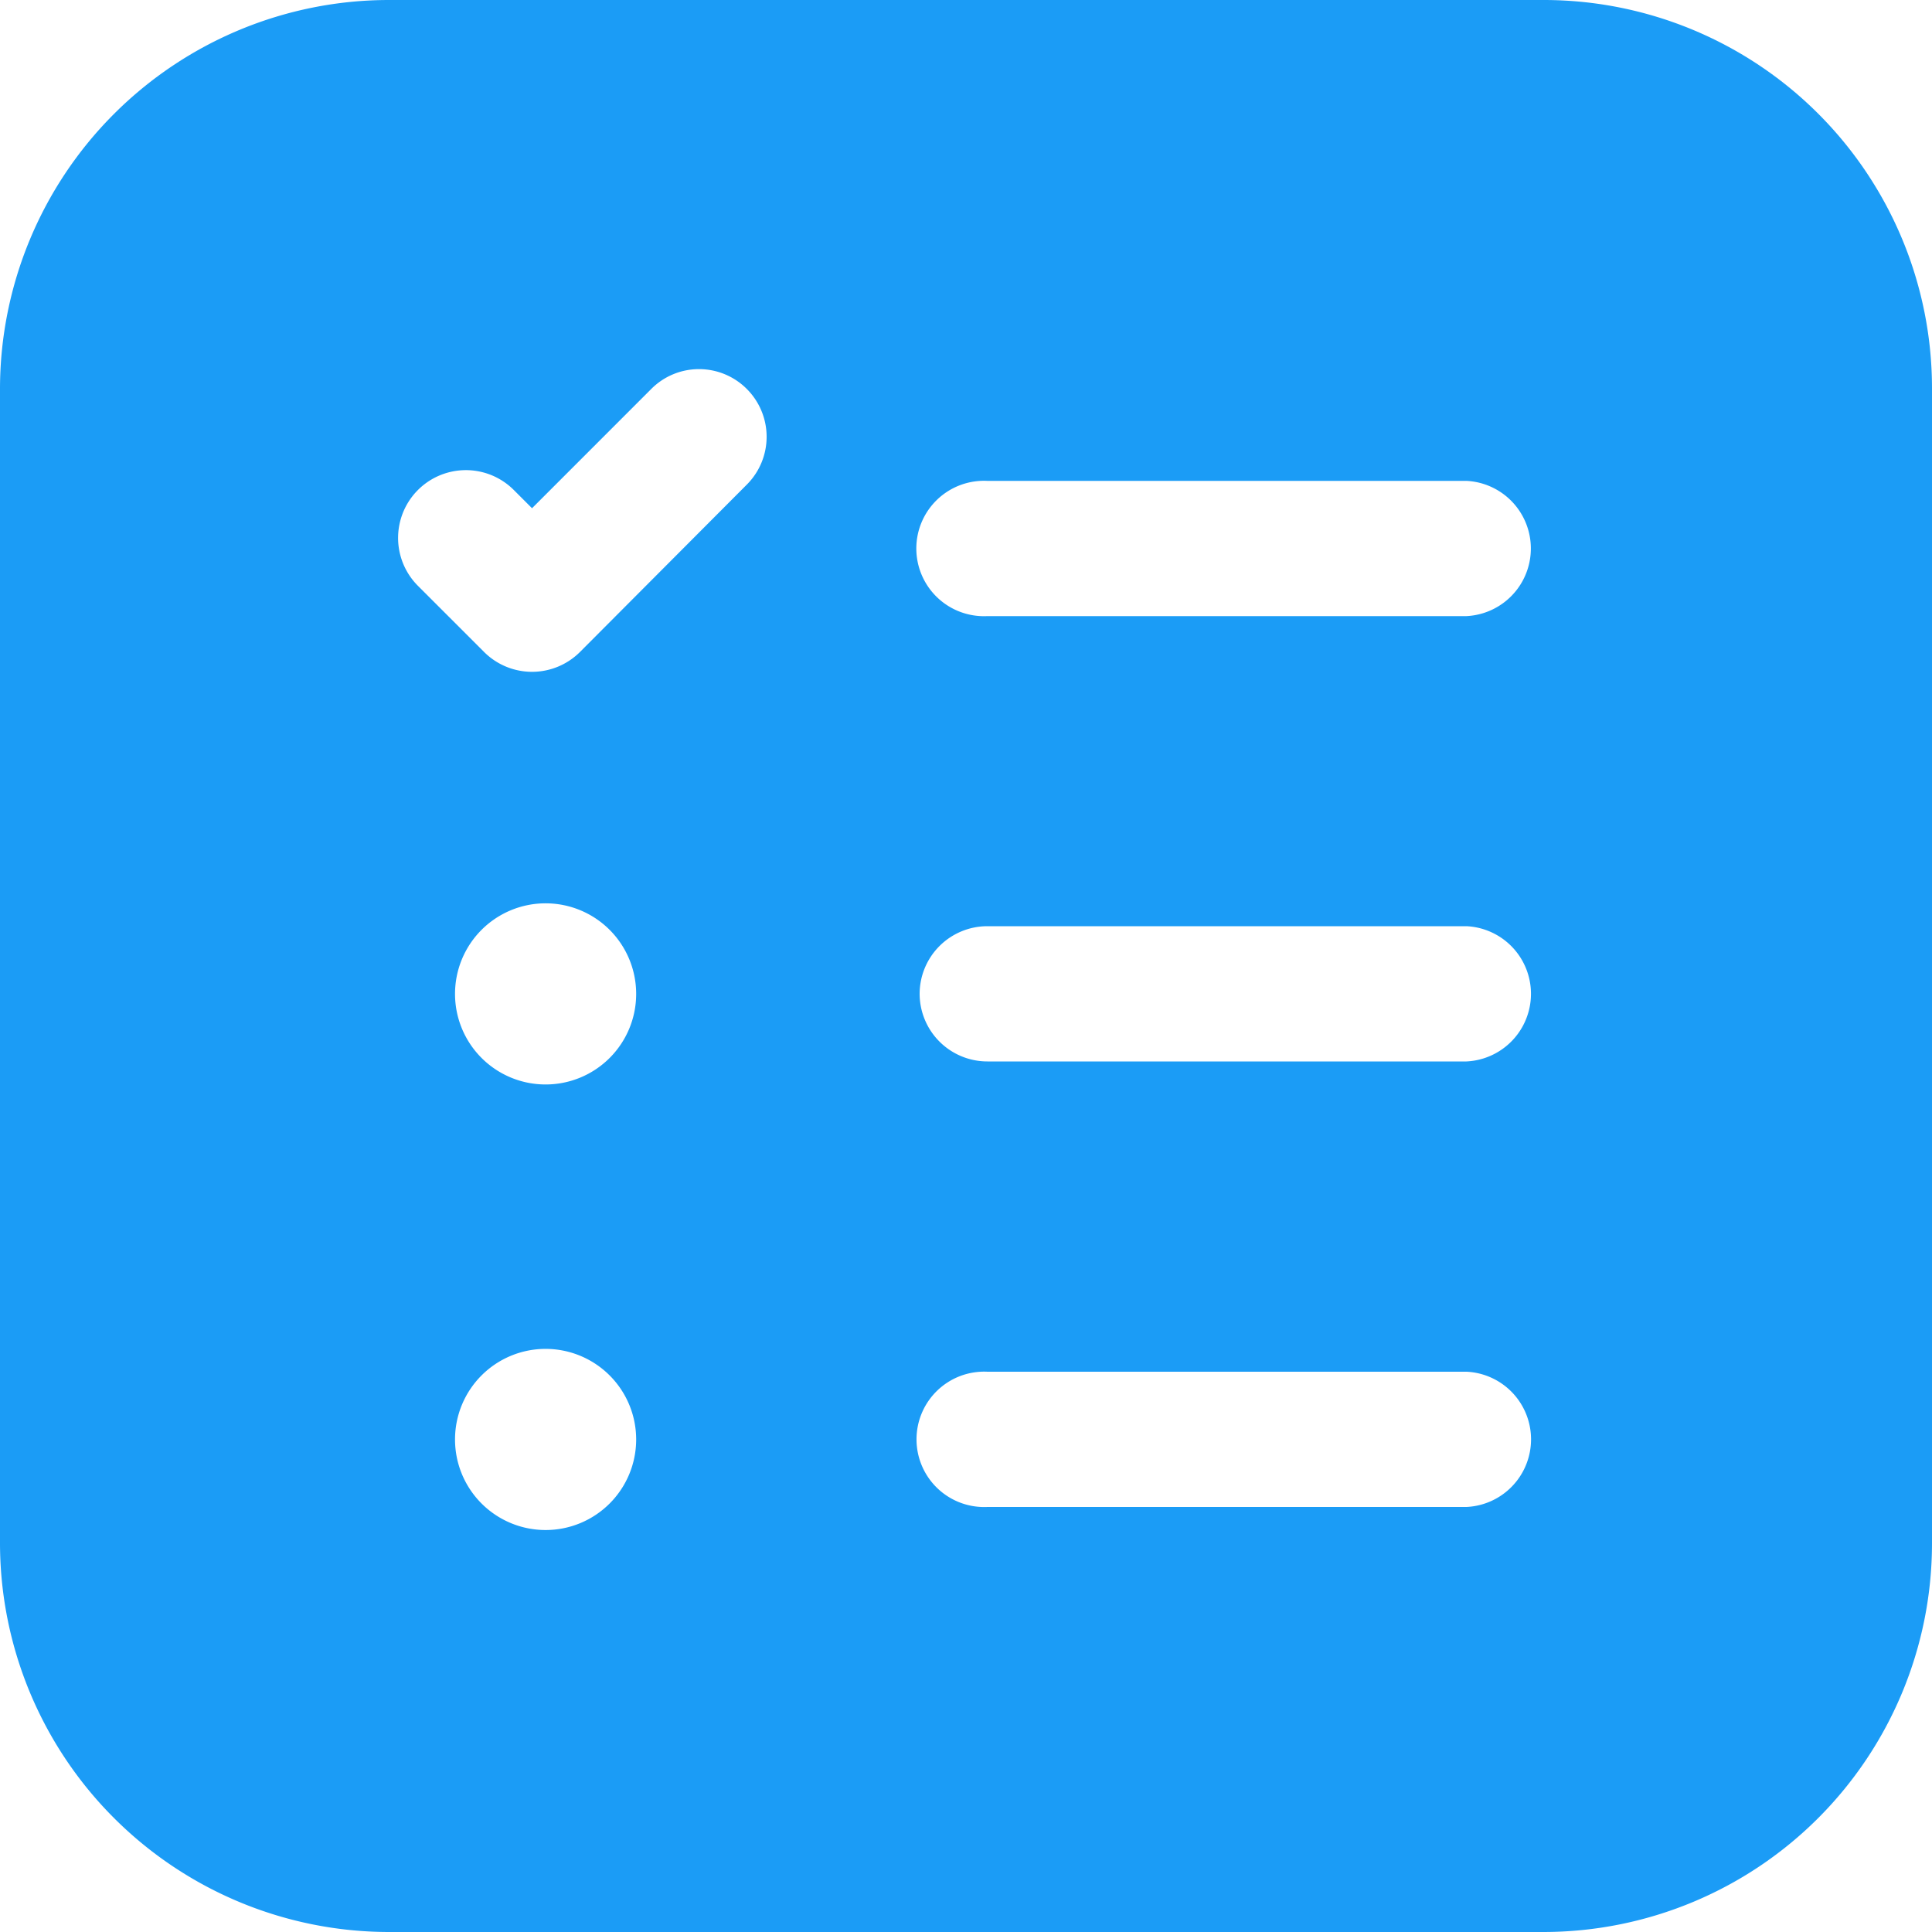
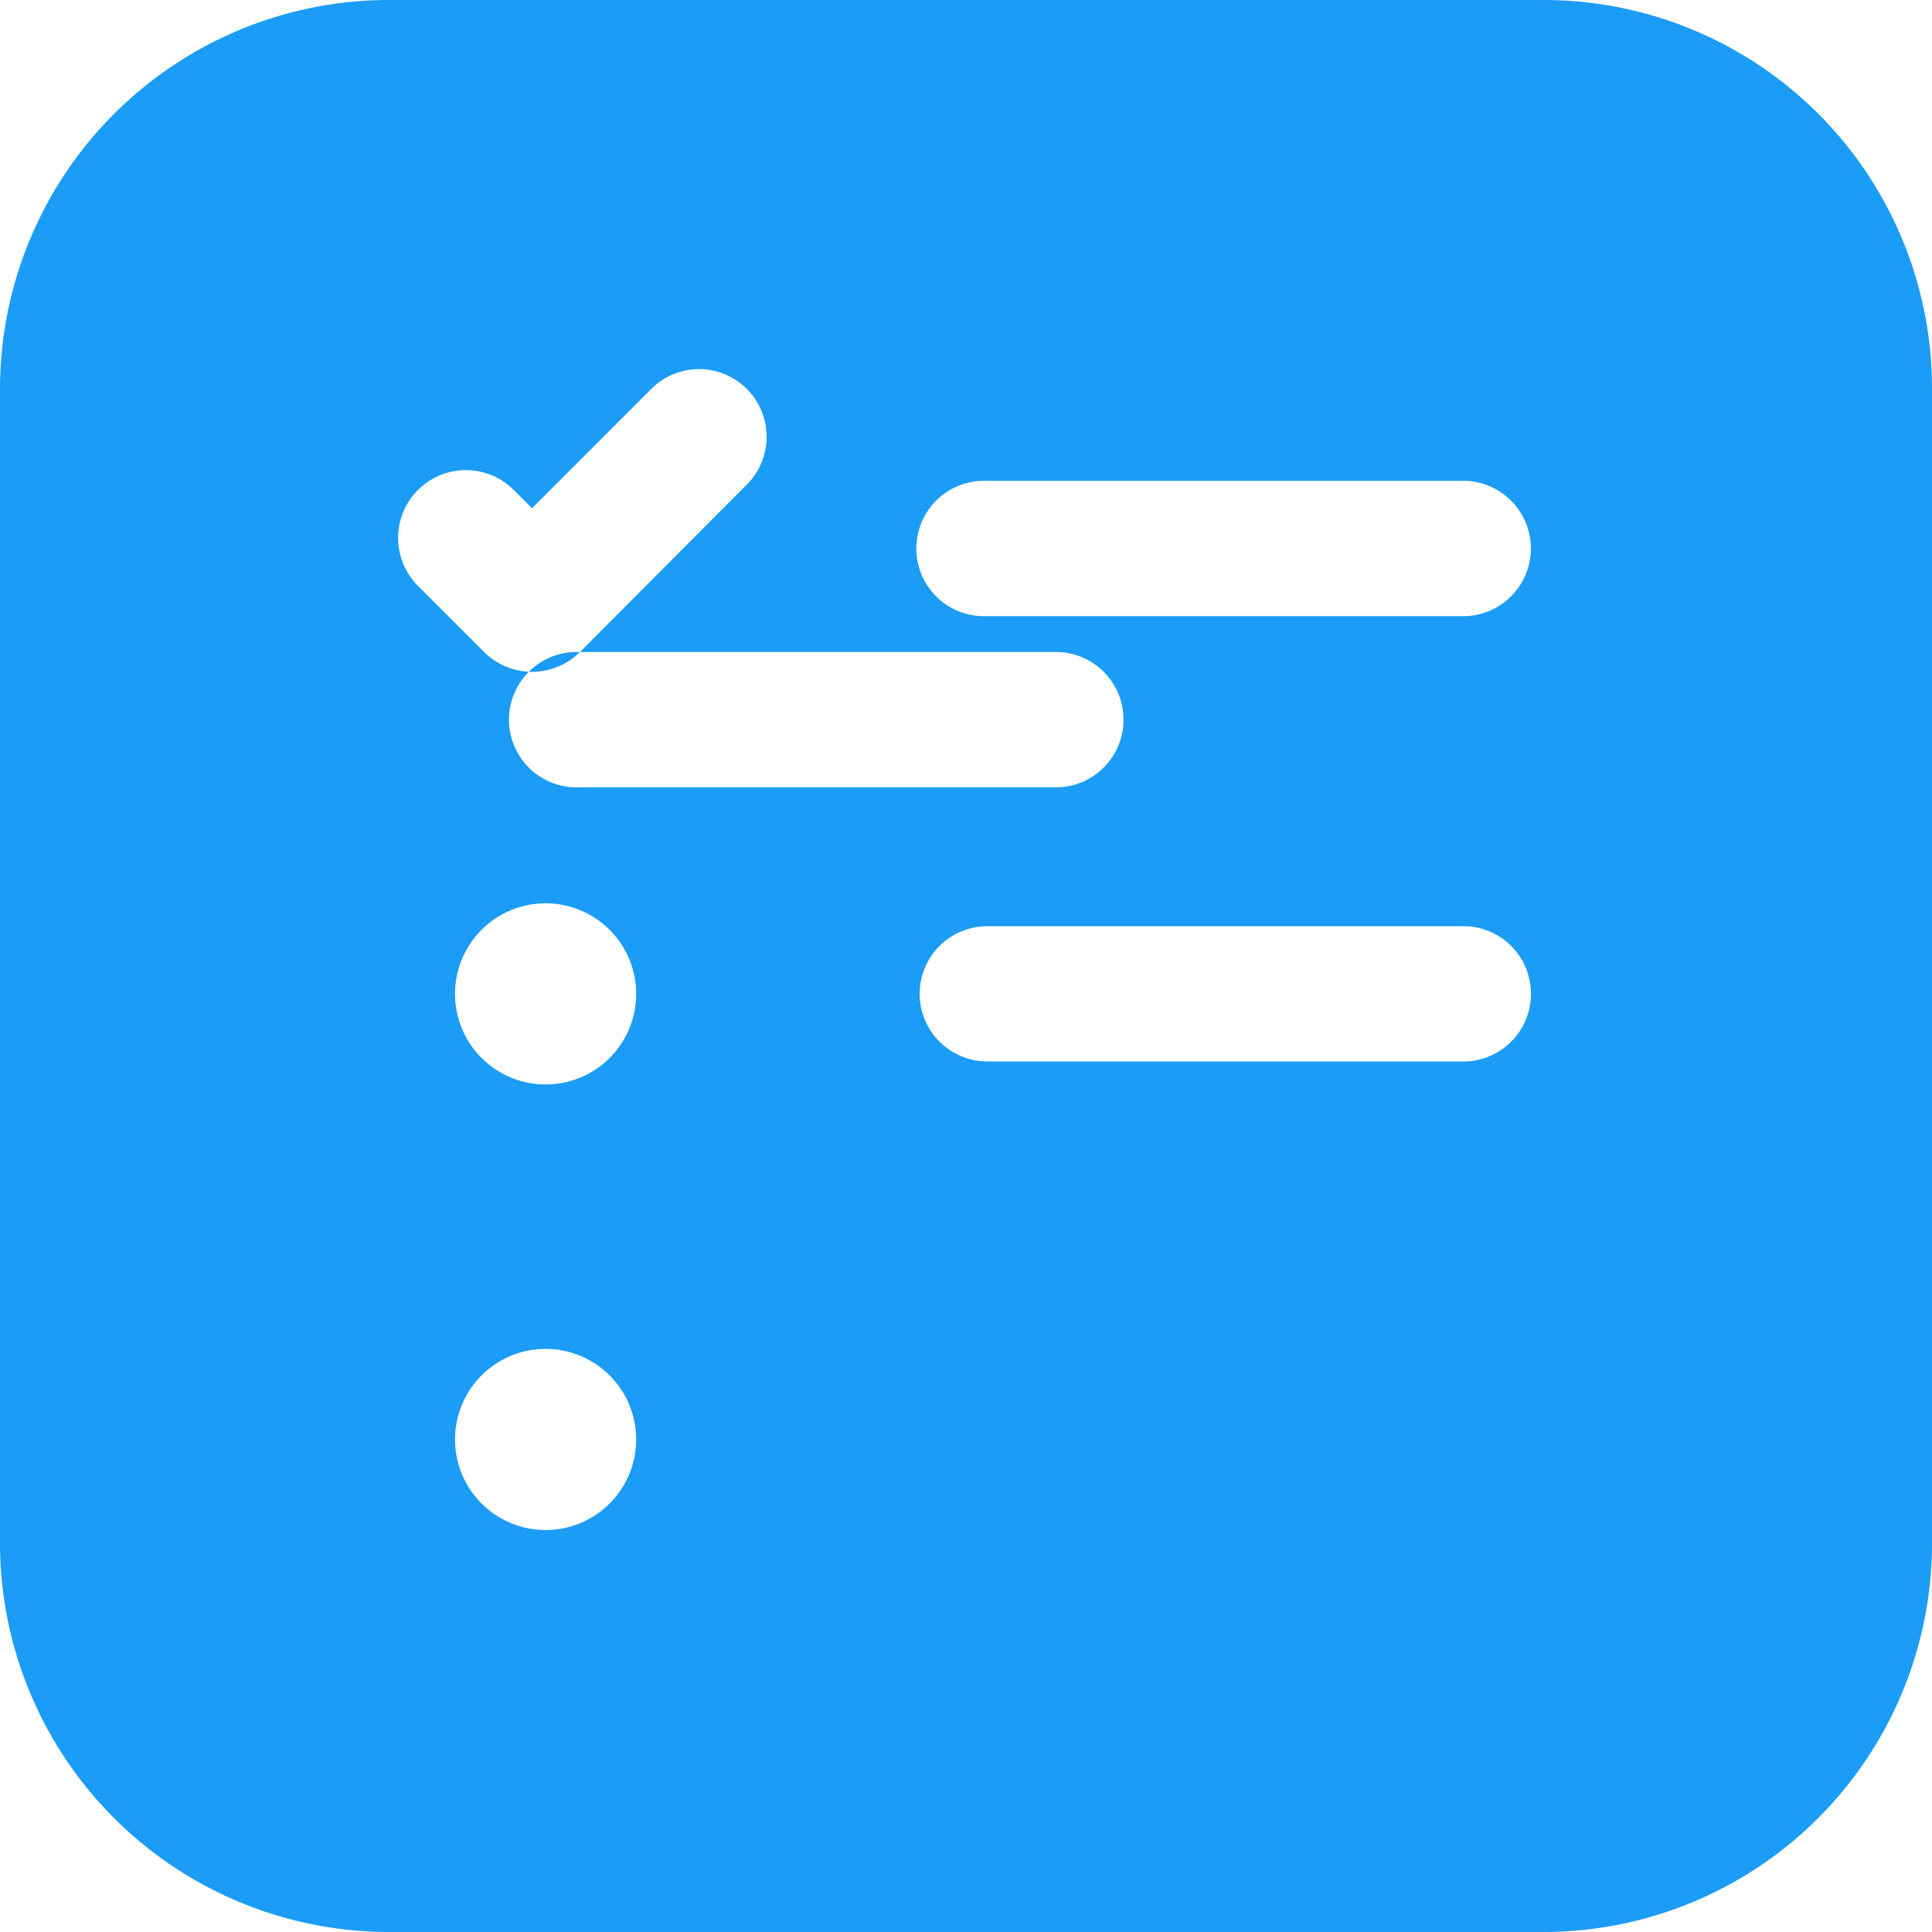
<svg xmlns="http://www.w3.org/2000/svg" id="그룹_30949" data-name="그룹 30949" width="50" height="50" viewBox="0 0 50 50">
  <g id="그룹_30958" data-name="그룹 30958">
-     <path id="패스_23591" data-name="패스 23591" d="M39.966,0H10.05A10.07,10.07,0,0,0,0,10.048V39.938A10.072,10.072,0,0,0,10.05,50h29.9A10.061,10.061,0,0,0,50,39.955V10.048A10.05,10.05,0,0,0,39.966,0M14.12,28.066a2.344,2.344,0,1,1,2.344-2.344,2.343,2.343,0,0,1-2.344,2.344m2.344,9.187a2.344,2.344,0,1,1-2.344-2.344,2.345,2.345,0,0,1,2.344,2.344M15.008,16.875a1.756,1.756,0,0,1-2.478,0l-1.72-1.72a1.754,1.754,0,0,1,2.481-2.48l.478.478,3.083-3.084a1.738,1.738,0,0,1,1.237-.516h0a1.744,1.744,0,0,1,1.237.512l0,0a1.75,1.75,0,0,1,0,2.478ZM25.555,35.5h12.4a1.752,1.752,0,0,1,0,3.5h-12.4a1.752,1.752,0,1,1,0-3.5M23.8,25.722a1.754,1.754,0,0,1,1.753-1.752h12.4a1.752,1.752,0,0,1,0,3.5h-12.4A1.754,1.754,0,0,1,23.8,25.722M37.95,15.945h-12.4a1.752,1.752,0,1,1,0-3.5h12.4a1.752,1.752,0,0,1,0,3.5" fill="#1b9cf6" />
+     <path id="패스_23591" data-name="패스 23591" d="M39.966,0H10.05A10.07,10.07,0,0,0,0,10.048V39.938A10.072,10.072,0,0,0,10.05,50h29.9A10.061,10.061,0,0,0,50,39.955V10.048A10.05,10.05,0,0,0,39.966,0M14.12,28.066a2.344,2.344,0,1,1,2.344-2.344,2.343,2.343,0,0,1-2.344,2.344m2.344,9.187a2.344,2.344,0,1,1-2.344-2.344,2.345,2.345,0,0,1,2.344,2.344M15.008,16.875a1.756,1.756,0,0,1-2.478,0l-1.72-1.72a1.754,1.754,0,0,1,2.481-2.48l.478.478,3.083-3.084a1.738,1.738,0,0,1,1.237-.516h0a1.744,1.744,0,0,1,1.237.512l0,0a1.75,1.75,0,0,1,0,2.478Zh12.4a1.752,1.752,0,0,1,0,3.5h-12.4a1.752,1.752,0,1,1,0-3.5M23.8,25.722a1.754,1.754,0,0,1,1.753-1.752h12.4a1.752,1.752,0,0,1,0,3.5h-12.4A1.754,1.754,0,0,1,23.8,25.722M37.95,15.945h-12.4a1.752,1.752,0,1,1,0-3.5h12.4a1.752,1.752,0,0,1,0,3.5" fill="#1b9cf6" />
  </g>
</svg>